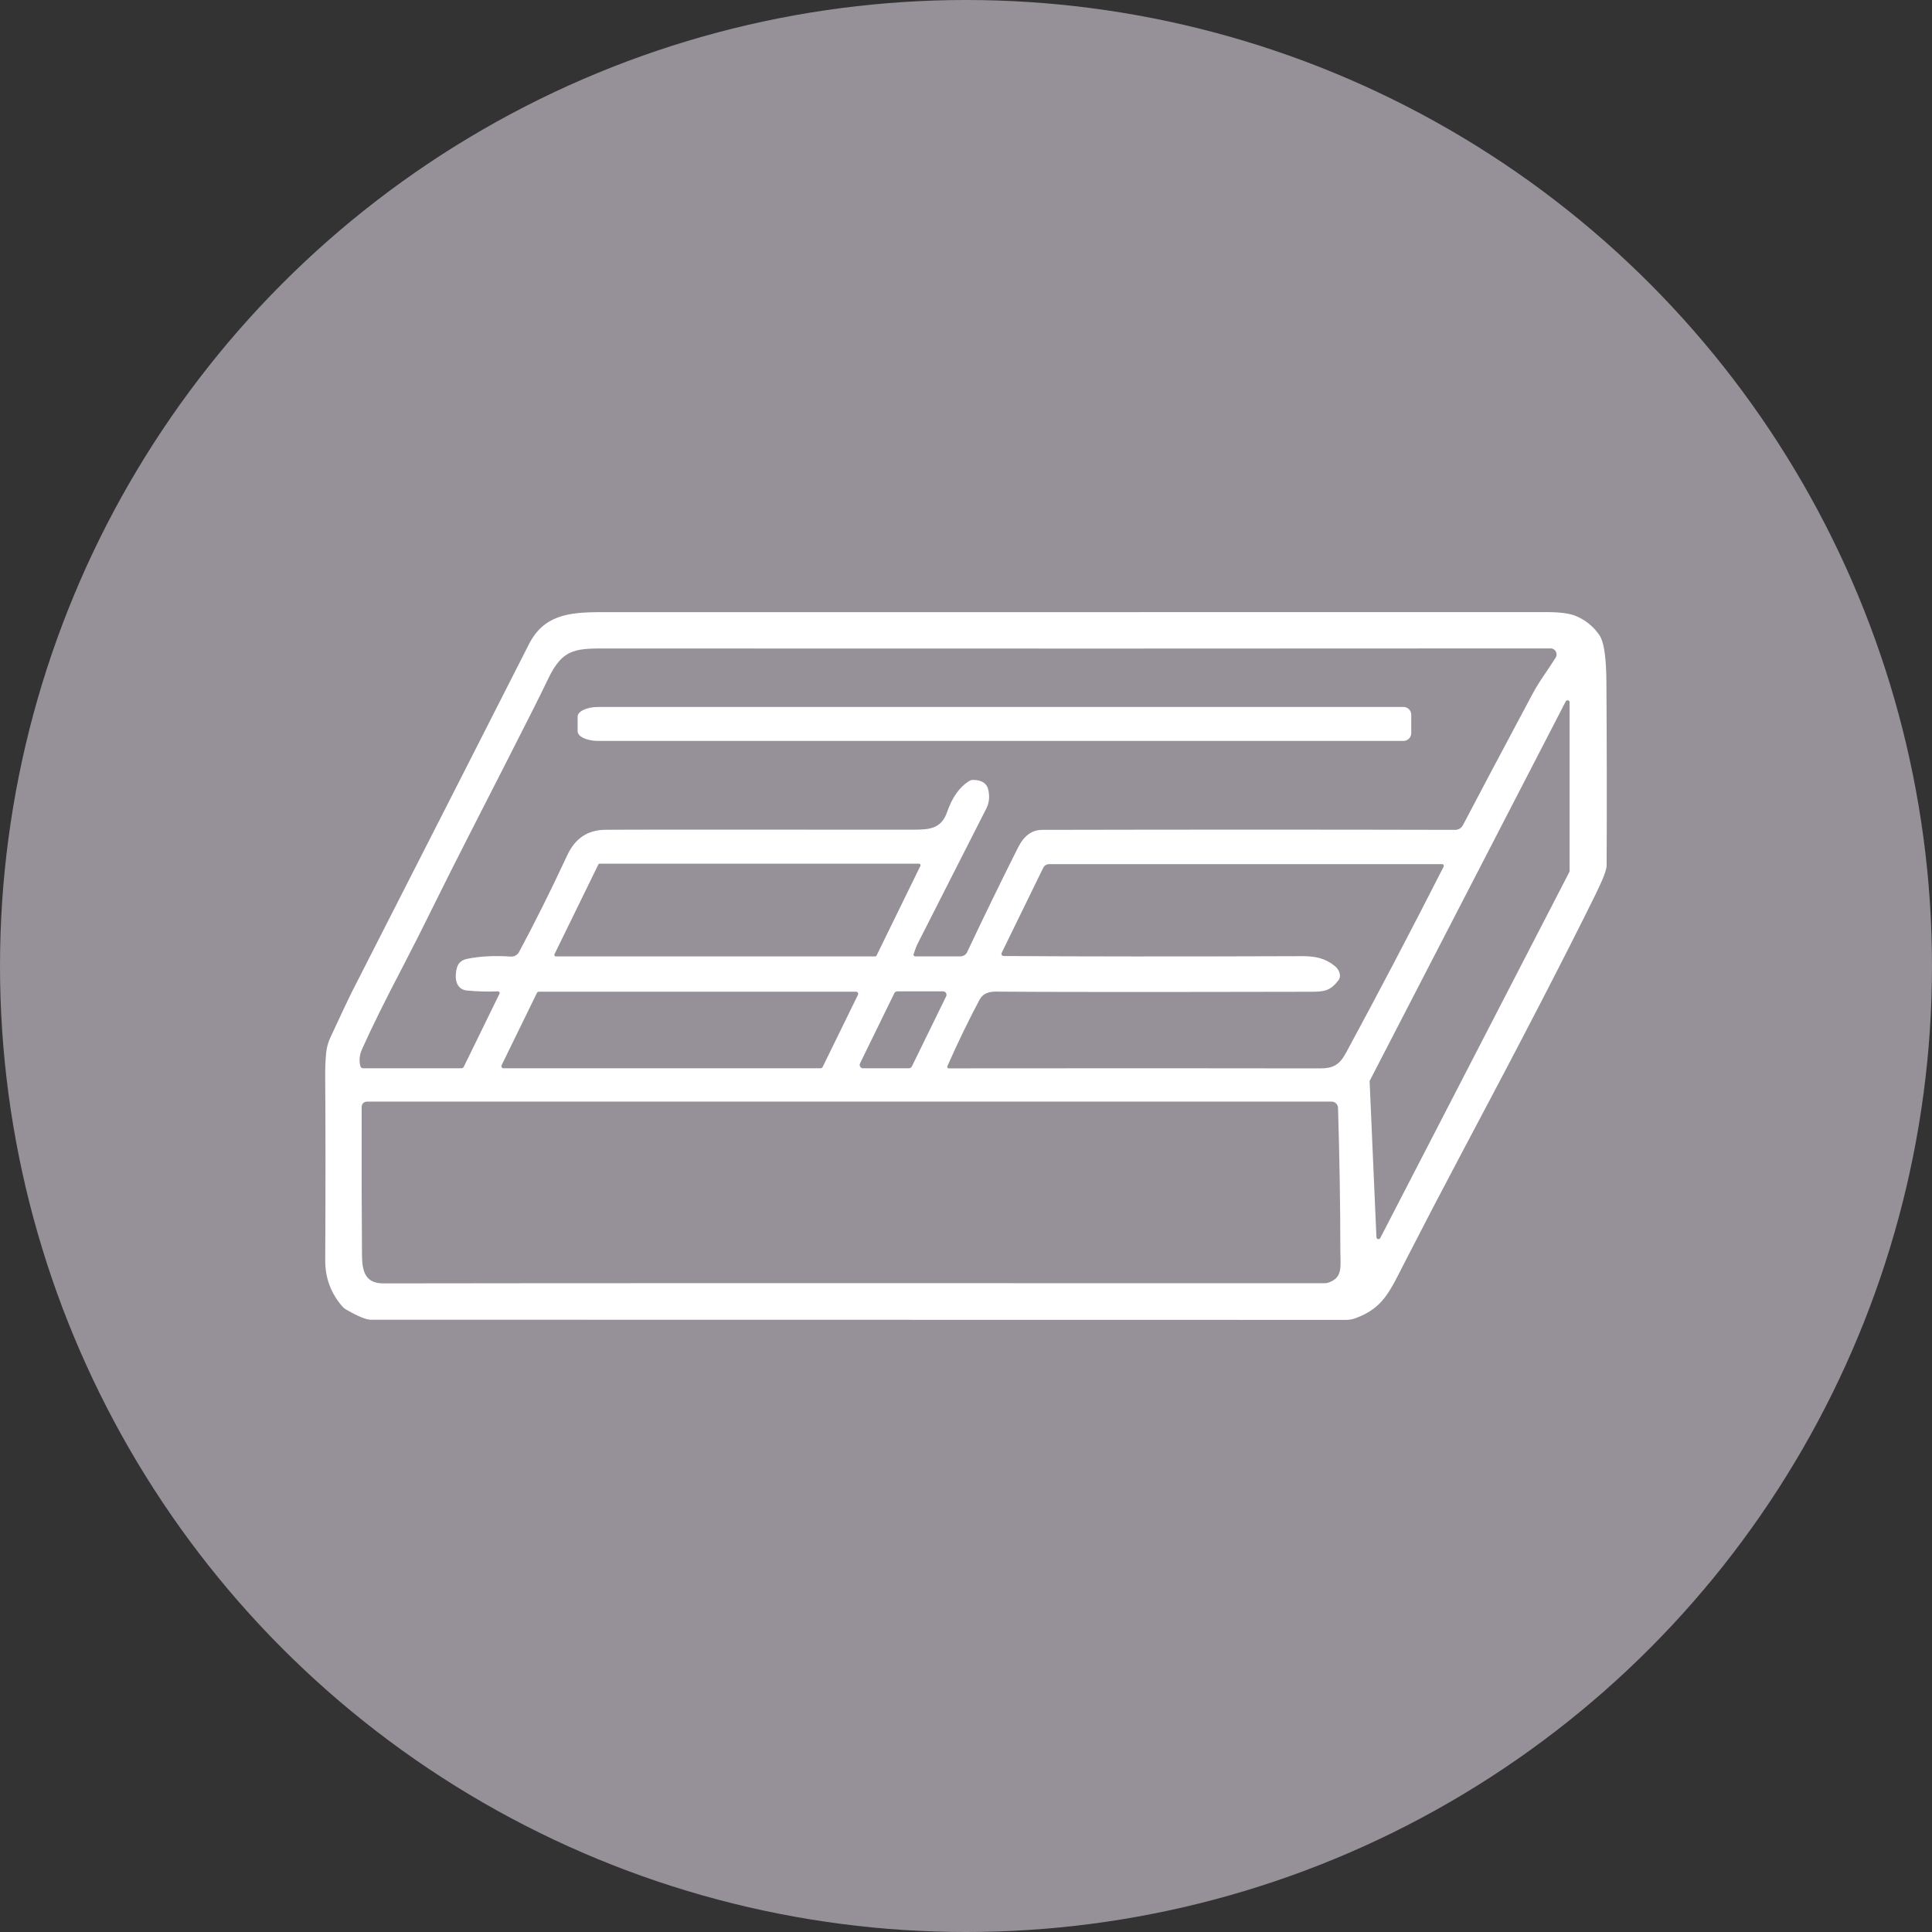
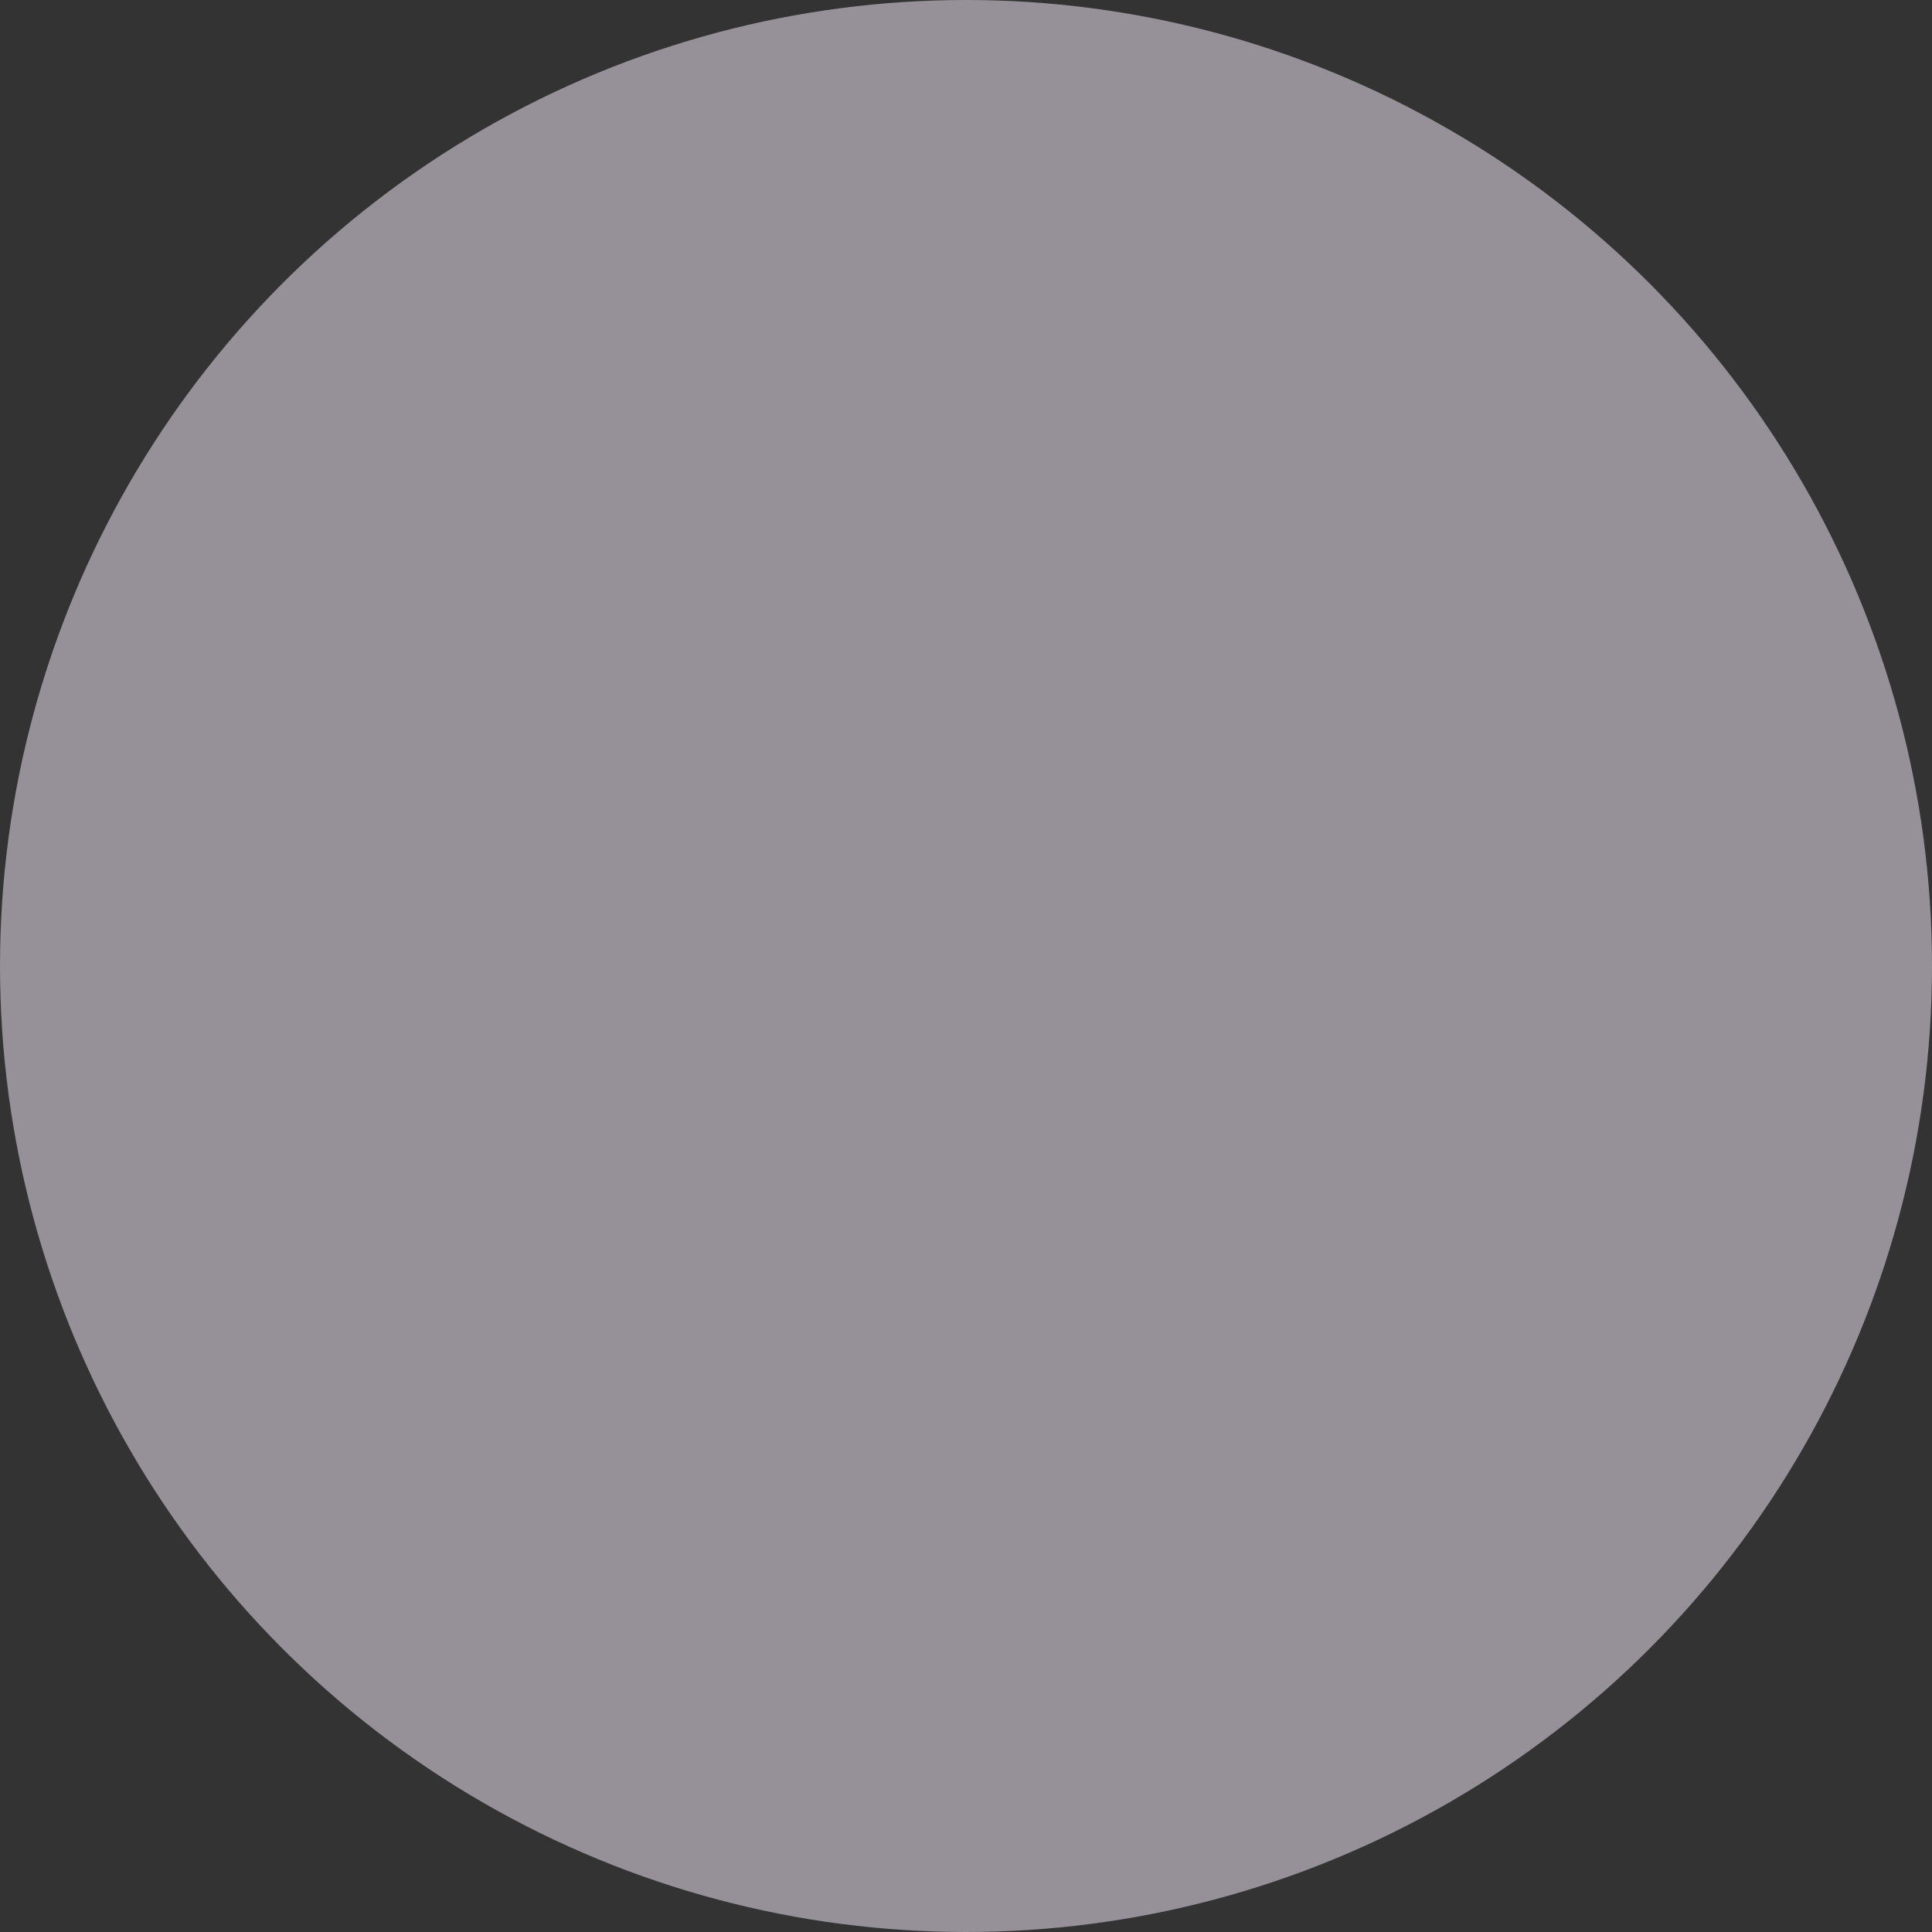
<svg xmlns="http://www.w3.org/2000/svg" fill="none" viewBox="0 0 101 101" height="101" width="101">
  <rect x="0" y="0" width="101" height="101" fill="#333333" stroke="none" />
  <circle fill="#969098" r="50.5" cy="50.5" cx="50.5" />
  <g clip-path="url(#clip0_5053_188)">
    <path fill="white" d="M83.687 33.335C83.873 33.73 83.971 34.5 83.979 35.642C84.002 39.145 84.006 42.349 83.99 45.255C83.99 45.471 83.798 45.968 83.418 46.744C81.851 49.931 79.493 54.487 76.346 60.407C75.381 62.224 74.419 64.07 73.458 65.946C72.637 67.549 72.307 68.374 70.874 68.909C70.714 68.968 70.543 69 70.371 69C50.049 68.994 33.056 68.992 19.387 68.992C19.139 68.992 18.7 68.81 18.067 68.444C18.009 68.408 17.954 68.365 17.909 68.313C17.301 67.621 17 66.813 17.002 65.889C17.021 62.118 17.021 58.911 17 56.268C16.996 55.851 17.013 55.445 17.05 55.049C17.077 54.766 17.153 54.489 17.274 54.231C17.902 52.884 18.27 52.101 18.381 51.885C22.608 43.599 25.696 37.533 27.645 33.69C28.419 32.163 29.7 32.002 31.414 32.002C50.611 32.004 67.097 32.002 80.872 32C81.557 32 82.06 32.068 82.384 32.203C82.874 32.408 83.278 32.732 83.593 33.174C83.628 33.225 83.66 33.278 83.687 33.335ZM47.835 49.995H50.214C50.362 49.995 50.496 49.908 50.561 49.772C51.415 47.96 52.302 46.135 53.223 44.301C53.53 43.69 53.95 43.383 54.481 43.383C62.233 43.366 69.431 43.366 76.075 43.383C76.242 43.385 76.398 43.29 76.478 43.138C77.273 41.619 78.476 39.35 80.087 36.331C80.487 35.579 80.916 35.037 81.325 34.382C81.457 34.172 81.308 33.897 81.062 33.897C66.715 33.908 50.339 33.908 31.939 33.901C30.157 33.901 29.445 33.83 28.653 35.494C28.275 36.289 27.498 37.835 26.321 40.134C26.03 40.701 25.429 41.883 24.512 43.679C23.821 45.033 23.253 46.162 22.808 47.065C22.136 48.429 21.567 49.557 21.102 50.447C20.135 52.296 19.408 53.766 18.922 54.859C18.79 55.155 18.763 55.449 18.842 55.743C18.859 55.804 18.915 55.847 18.978 55.847H24.119C24.174 55.847 24.222 55.815 24.247 55.766L26.112 51.949C26.141 51.892 26.097 51.824 26.032 51.826C25.492 51.849 24.951 51.835 24.41 51.782C23.779 51.718 23.758 51.033 23.892 50.574C23.963 50.331 24.142 50.181 24.433 50.123C25.105 49.988 25.861 49.95 26.701 50.007C26.88 50.02 27.052 49.925 27.137 49.764C27.954 48.243 28.795 46.558 29.658 44.703C30.063 43.834 30.719 43.391 31.627 43.379C32.461 43.368 37.828 43.368 47.733 43.374C48.623 43.374 49.212 43.315 49.514 42.446C49.78 41.682 50.16 41.147 50.653 40.837C50.721 40.794 50.799 40.771 50.878 40.771C51.333 40.777 51.596 40.953 51.67 41.302C51.743 41.659 51.709 41.977 51.569 42.254C49.869 45.606 48.664 47.979 47.952 49.373C47.91 49.455 47.846 49.627 47.76 49.887C47.743 49.94 47.781 49.992 47.835 49.992M71.956 64.677C71.96 64.787 72.107 64.819 72.157 64.721L82.041 45.587C82.05 45.572 82.054 45.555 82.054 45.536V36.717C82.054 36.604 81.906 36.568 81.853 36.668L71.612 56.488C71.603 56.505 71.599 56.524 71.601 56.543L71.956 64.677ZM52.465 49.978C56.356 50.005 61.562 50.009 68.084 49.986C68.761 49.986 69.266 50.088 69.776 50.496C70.041 50.709 70.129 51.046 69.97 51.249C69.532 51.816 69.223 51.847 68.477 51.847C59.925 51.864 54.449 51.862 52.054 51.839C51.642 51.835 51.363 51.974 51.21 52.26C50.651 53.307 50.089 54.466 49.525 55.739C49.502 55.792 49.539 55.851 49.598 55.851C57.507 55.843 63.977 55.843 69.007 55.853C69.728 55.853 70.039 55.639 70.363 55.043C72.019 51.985 73.723 48.738 75.471 45.303C75.5 45.246 75.461 45.176 75.396 45.176H54.842C54.712 45.176 54.596 45.251 54.537 45.367L52.365 49.813C52.328 49.889 52.382 49.978 52.465 49.978ZM48.115 45.267C48.14 45.215 48.103 45.151 48.044 45.151H31.349C31.318 45.151 31.291 45.168 31.279 45.196L28.988 49.882C28.962 49.935 29 49.999 29.058 49.999H45.753C45.785 49.999 45.812 49.982 45.824 49.954L48.115 45.267ZM26.223 55.688C26.189 55.76 26.239 55.845 26.319 55.845H42.907C42.949 55.845 42.984 55.821 43.003 55.785L44.853 52.002C44.886 51.93 44.836 51.845 44.757 51.845H28.167C28.125 51.845 28.09 51.868 28.071 51.904L26.223 55.688ZM46.91 51.826C46.841 51.826 46.781 51.864 46.752 51.925L44.962 55.587C44.903 55.707 44.989 55.847 45.12 55.847H47.514C47.583 55.847 47.643 55.809 47.672 55.747L49.462 52.086C49.521 51.966 49.435 51.826 49.303 51.826H46.91ZM18.907 57.862C18.901 60.775 18.905 63.361 18.924 65.622C18.93 66.511 19.128 67.092 20.035 67.092C28.666 67.078 45.077 67.075 69.264 67.084C69.312 67.084 69.361 67.078 69.406 67.063C70.223 66.807 70.07 66.234 70.07 65.354C70.068 62.998 70.027 60.519 69.949 57.917C69.945 57.736 69.797 57.59 69.615 57.59H19.178C19.03 57.59 18.909 57.712 18.907 57.862Z" />
    <path fill="white" d="M73.777 38.322C73.777 38.55 73.596 38.734 73.37 38.734H31.276C30.679 38.734 30.197 38.508 30.197 38.227V37.465C30.197 37.184 30.679 36.958 31.276 36.958H73.37C73.596 36.958 73.777 37.142 73.777 37.37V38.322Z" />
  </g>
  <defs>
    <clipPath id="clip0_5053_188">
-       <rect transform="translate(17 32)" fill="white" height="37" width="67" />
-     </clipPath>
+       </clipPath>
  </defs>
</svg>